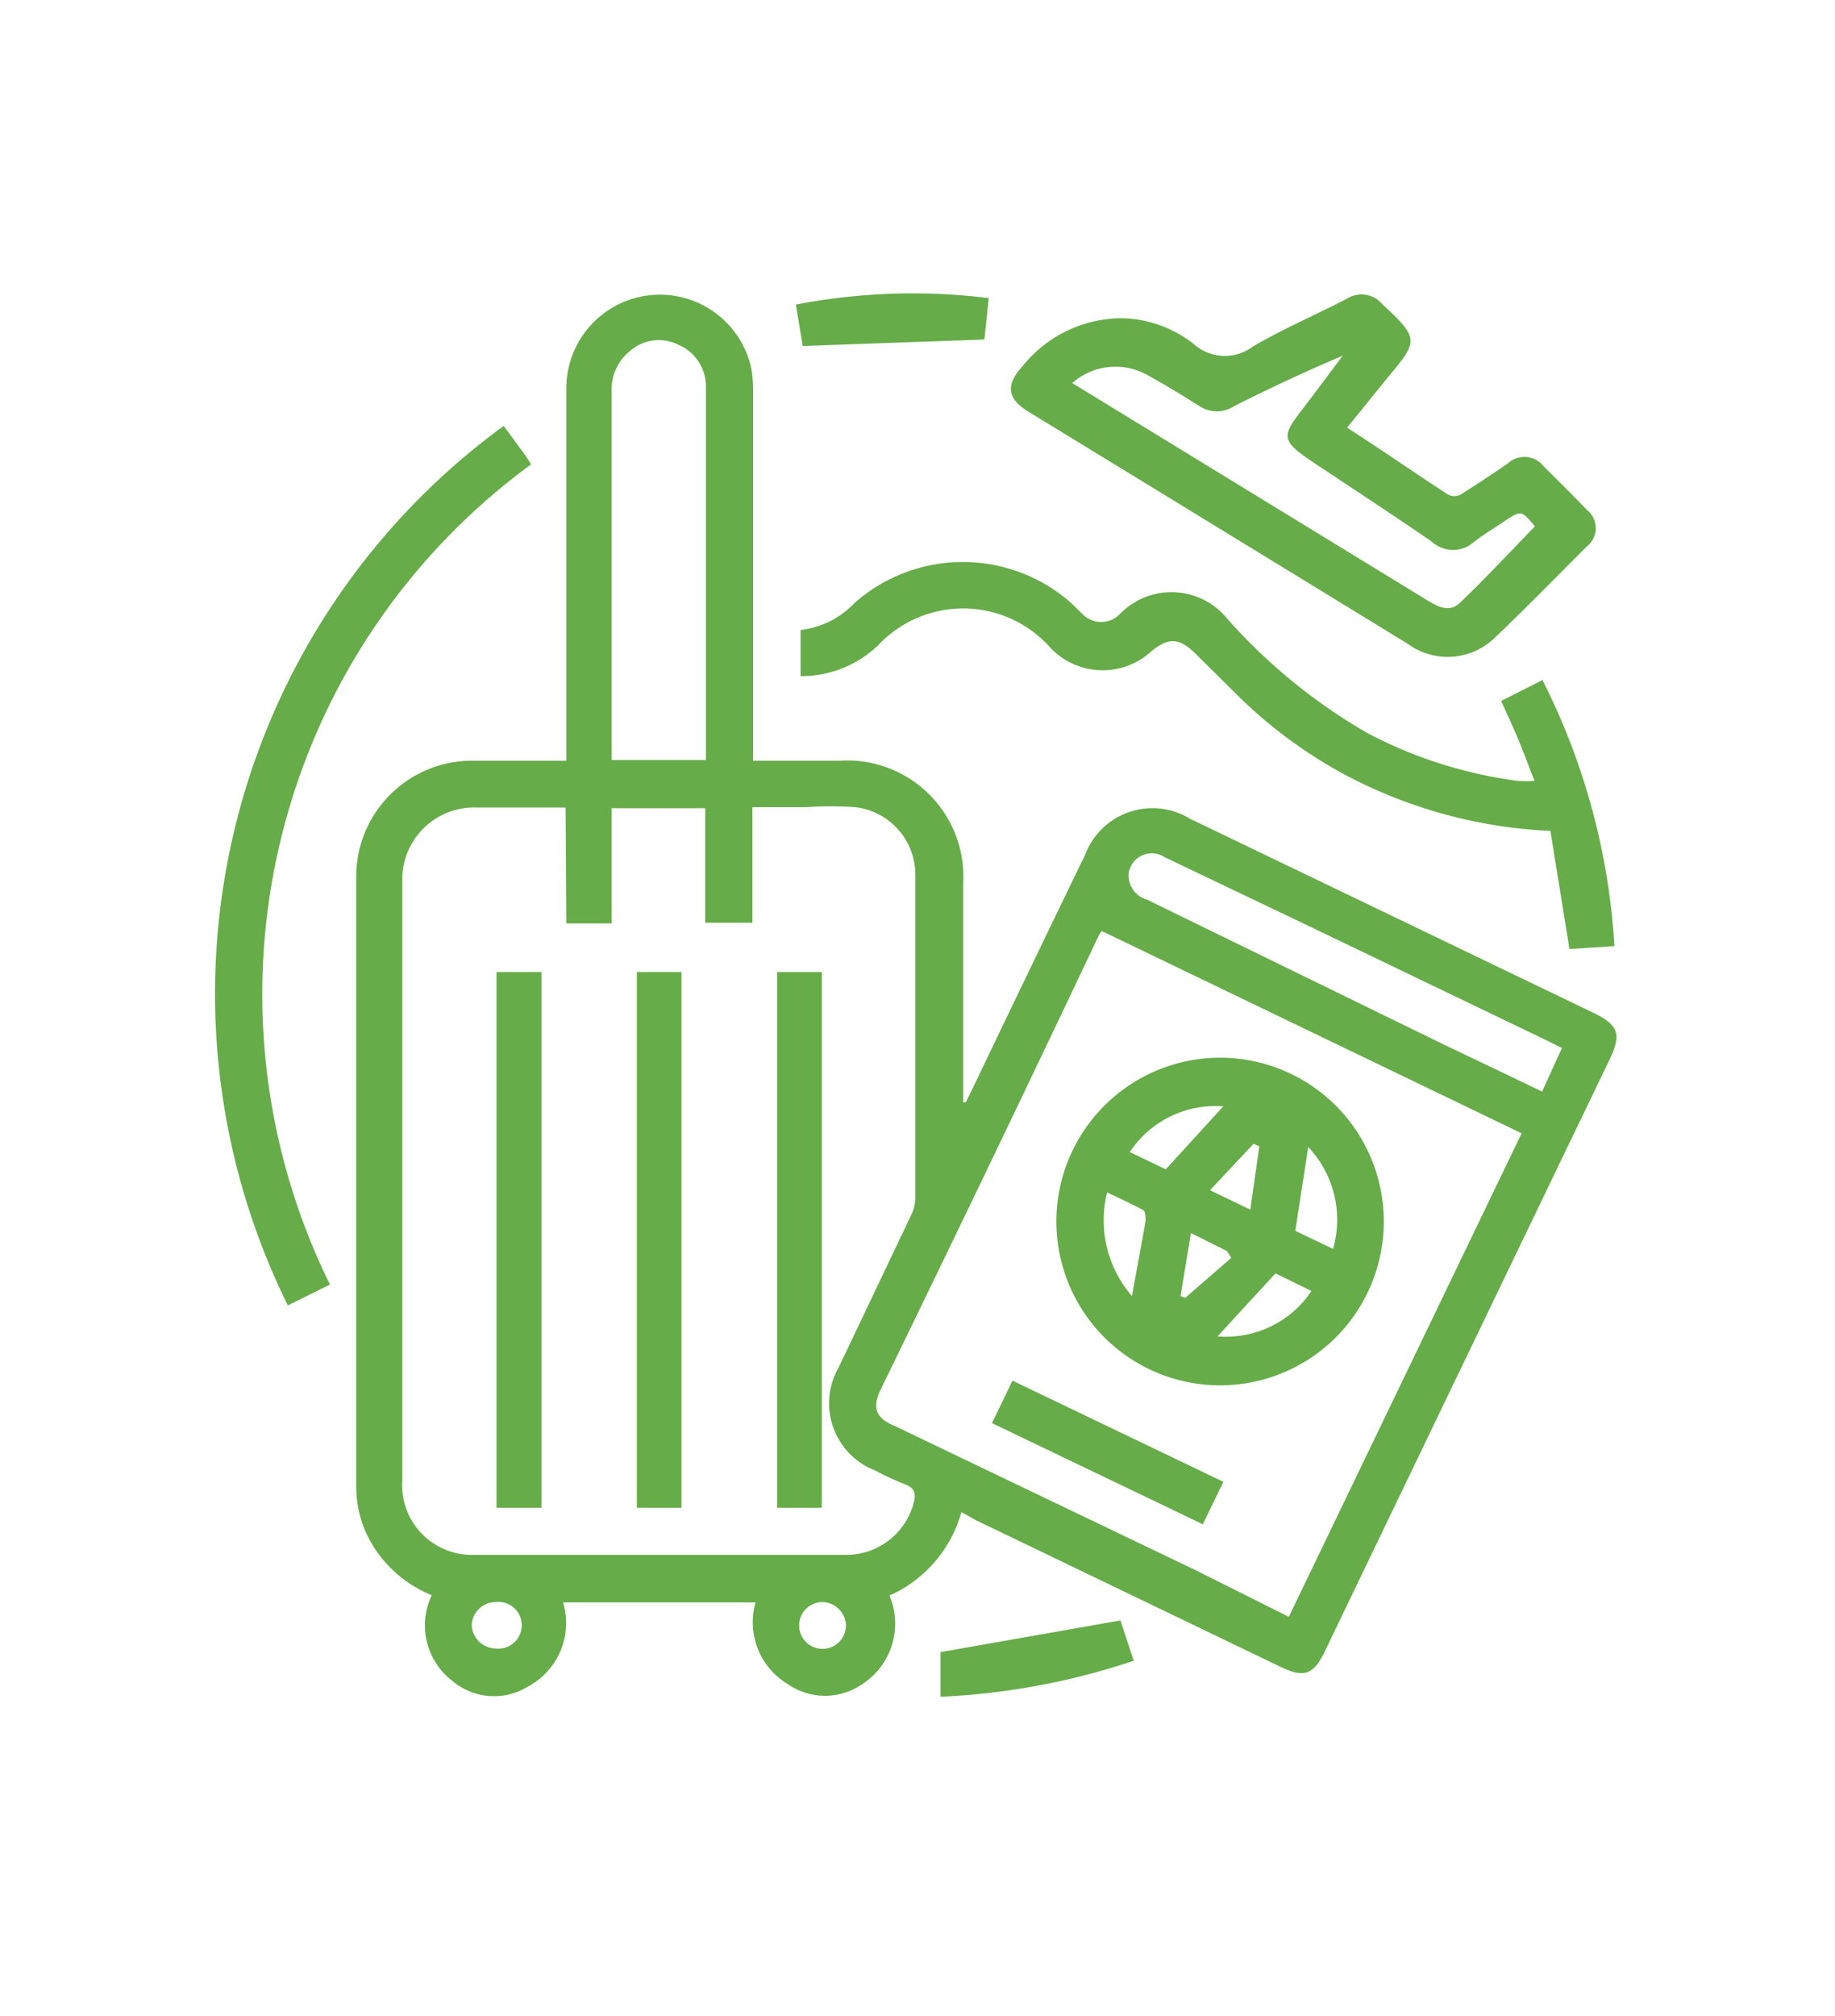
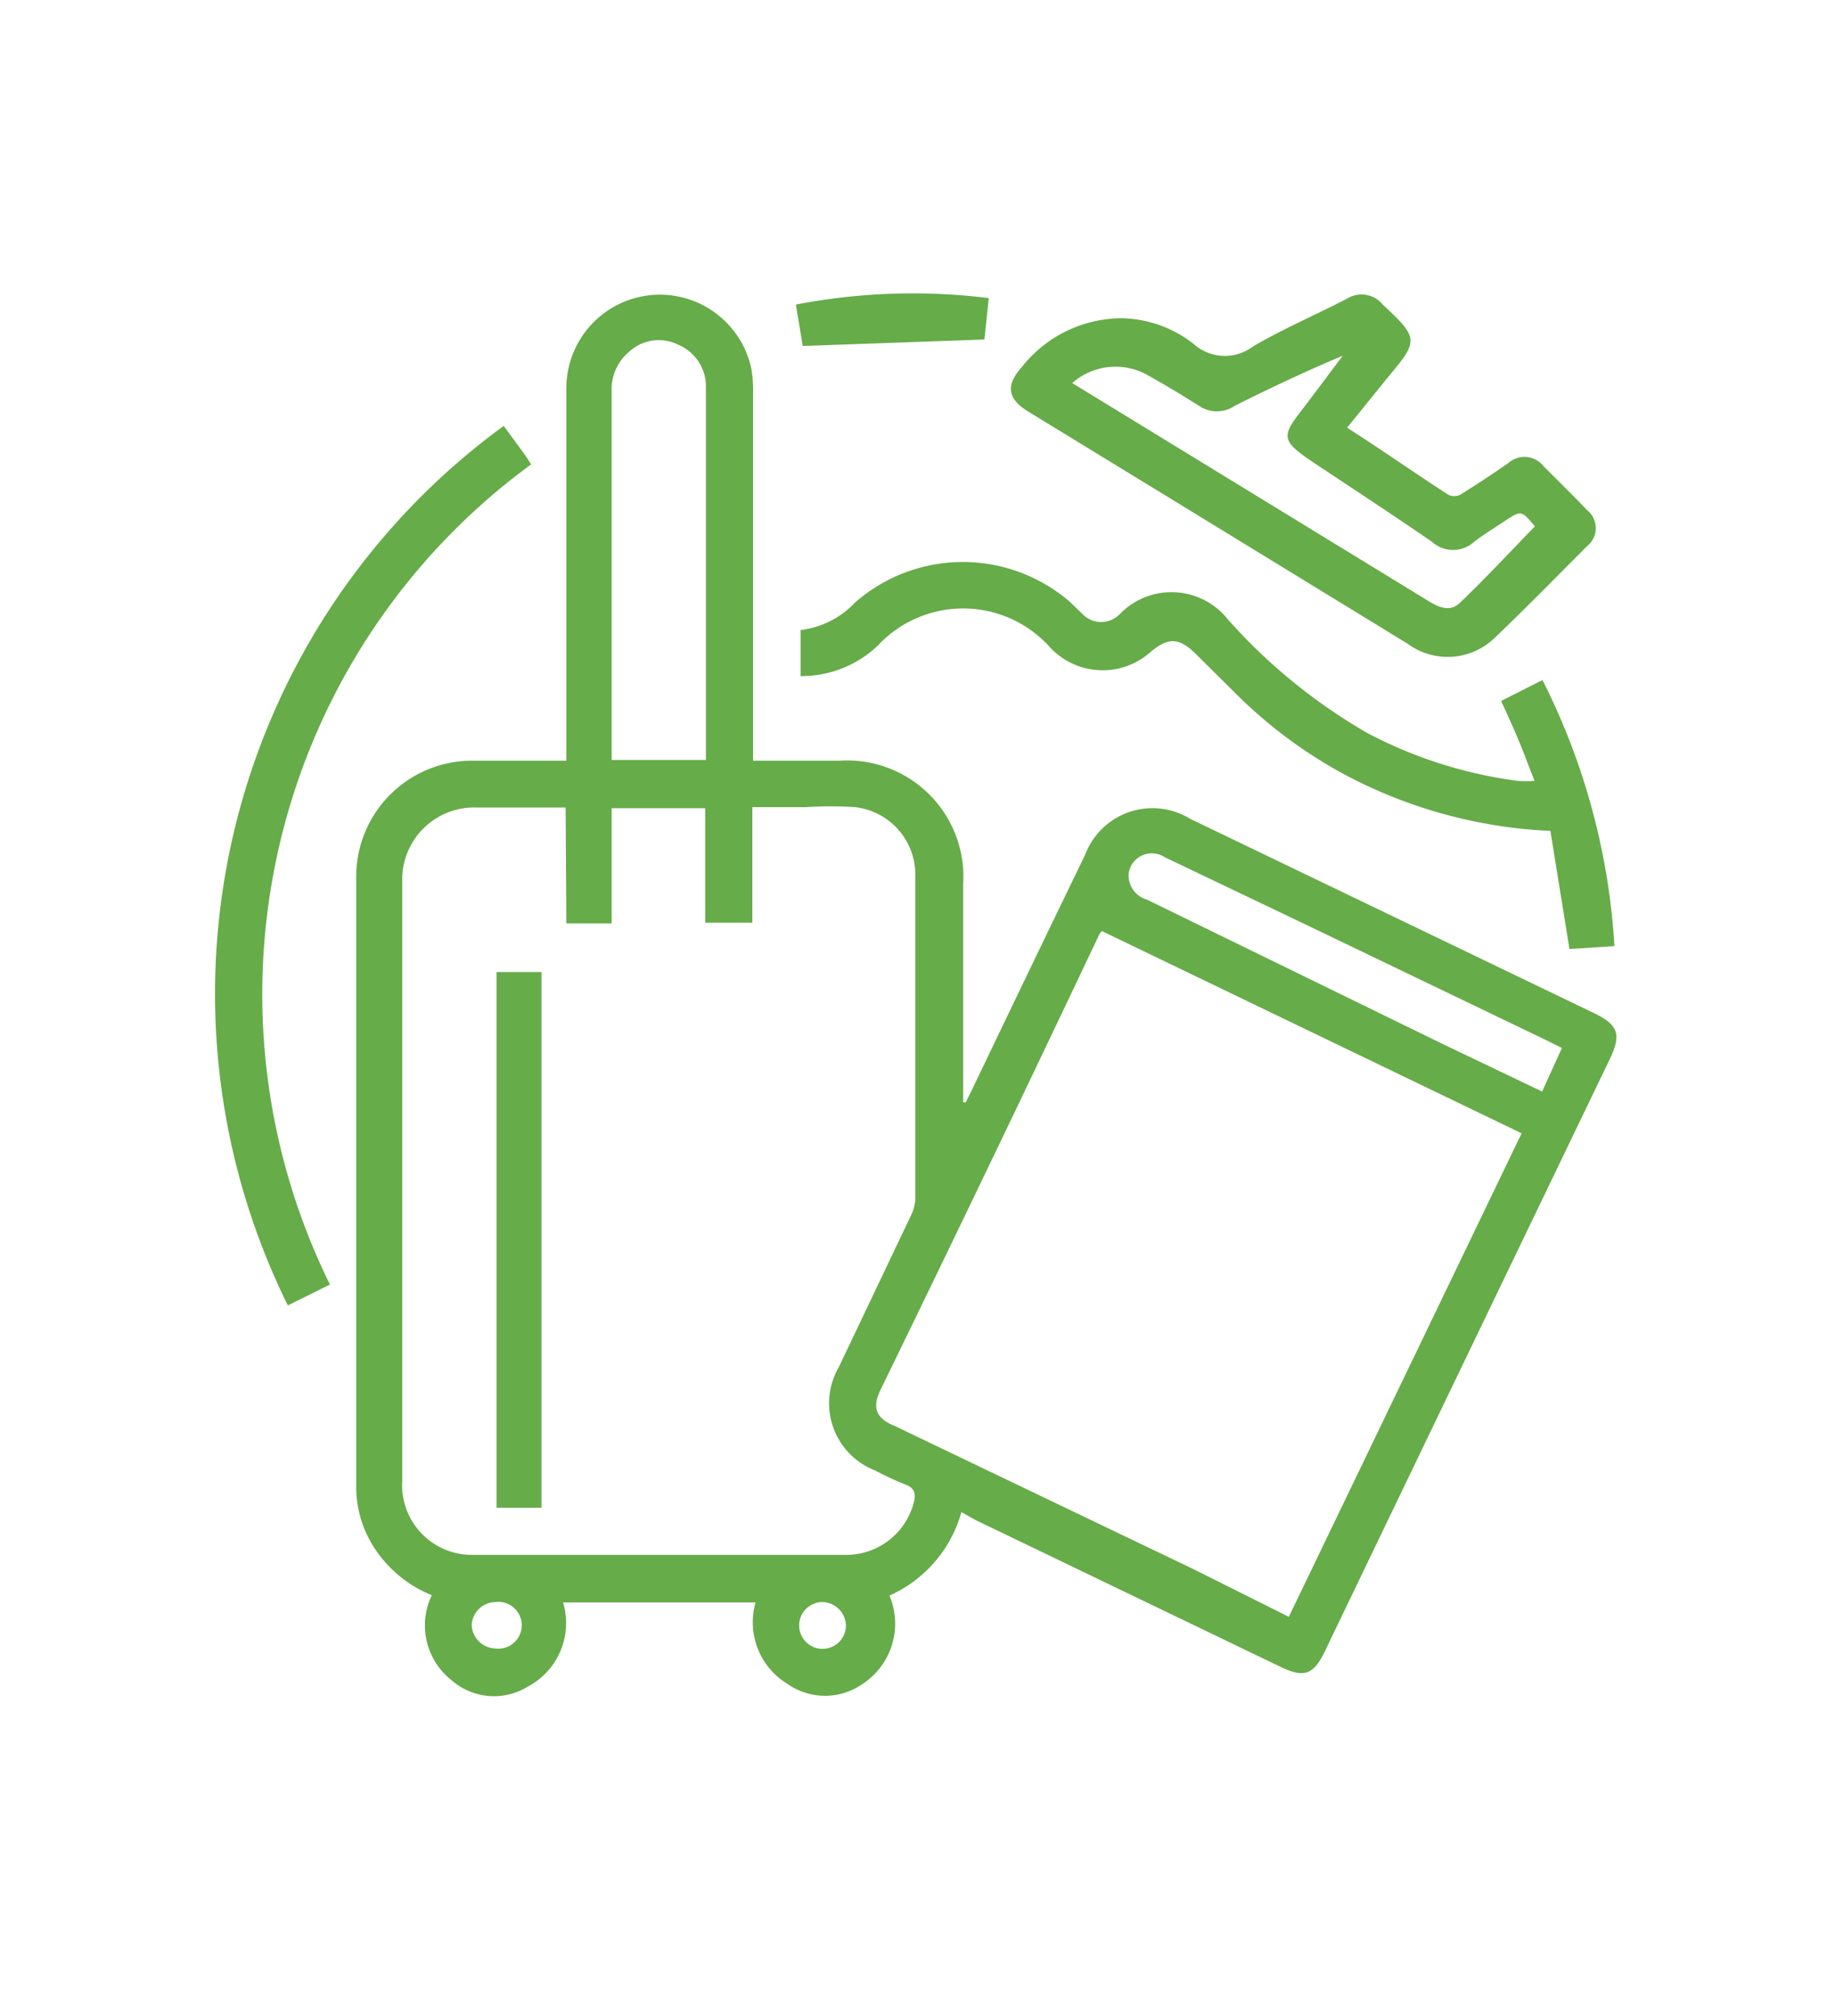
<svg xmlns="http://www.w3.org/2000/svg" id="Layer_1" data-name="Layer 1" viewBox="0 0 51 56">
  <defs>
    <style>.cls-1{fill:#66ac49;}</style>
  </defs>
  <title>Tourism &amp;amp; Hospitality</title>
  <path class="cls-1" d="M26.72,42a3.59,3.59,0,0,1-2,2.32,2,2,0,0,1-.74,2.45,1.82,1.82,0,0,1-2.1,0A2,2,0,0,1,21,44.51H15.65a2,2,0,0,1-1,2.35,1.79,1.79,0,0,1-2.09-.18A1.94,1.94,0,0,1,12,44.31a3.45,3.45,0,0,1-1.56-1.26,3.12,3.12,0,0,1-.54-1.75c0-5.65,0-11.3,0-16.95a3.22,3.22,0,0,1,3.23-3.22h2.61V10.79a2.6,2.6,0,0,1,5.14-.56,3.45,3.45,0,0,1,.05.64V21.13h2.41a3.23,3.23,0,0,1,3.43,3.42v6.07h.07L27,30.3q1.57-3.28,3.16-6.56a2,2,0,0,1,2.91-1l11.23,5.4c.68.33.77.59.44,1.28q-3.95,8.2-7.9,16.41c-.33.7-.59.79-1.27.46l-8.46-4.07Zm-11-19.57H13.25a2,2,0,0,0-2.07,2.06V41.11a1.94,1.94,0,0,0,1.93,2.08c3.47,0,7,0,10.42,0a1.94,1.94,0,0,0,1.86-1.43c.07-.25.05-.43-.24-.53a9.1,9.1,0,0,1-.84-.39,2,2,0,0,1-1-2.86l2-4.2a1.22,1.22,0,0,0,.13-.46c0-3,0-6,0-9a1.89,1.89,0,0,0-1.67-1.9,10.41,10.41,0,0,0-1.37,0H20.91v3.21H19.6V22.45H17v3.2H15.74ZM35.82,44.91l6.47-13.43L30.62,25.86l-.07.1q-3,6.33-6.08,12.65c-.24.5-.12.79.4,1l8.35,4Zm-16.2-23.8V12.26c0-.5,0-1,0-1.5a1.26,1.26,0,0,0-.78-1.19,1.21,1.21,0,0,0-1.33.18A1.36,1.36,0,0,0,17,10.89c0,3.31,0,6.62,0,9.93v.29Zm23.79,8-.4-.2-6.64-3.19-4-1.91a.65.65,0,0,0-1,.44.7.7,0,0,0,.51.74L40.1,29l2.76,1.32ZM13.77,45.79a.65.65,0,1,0,0-1.29.67.67,0,0,0-.66.63A.68.68,0,0,0,13.77,45.79Zm9.74-.67a.67.67,0,0,0-.66-.62.65.65,0,1,0,.66.62Z" />
  <path class="cls-1" d="M37.44,11.88c1,.64,1.88,1.26,2.81,1.86a.38.38,0,0,0,.34,0q.67-.42,1.32-.87a.68.68,0,0,1,1,.09c.4.4.81.8,1.2,1.21a.64.64,0,0,1,0,1c-.85.85-1.69,1.71-2.56,2.54a1.88,1.88,0,0,1-2.43.17l-6.7-4.1-3.83-2.34c-.61-.37-.64-.75-.17-1.27a3.55,3.55,0,0,1,2.75-1.33,3.33,3.33,0,0,1,2,.71,1.3,1.3,0,0,0,1.66.07c.84-.49,1.73-.87,2.6-1.32a.76.76,0,0,1,1,.16c1,.93,1,1,.16,2ZM29.8,10.64l2.83,1.73,7.08,4.33c.29.18.6.3.86.05.72-.69,1.4-1.42,2.09-2.13-.38-.45-.38-.45-.85-.14-.28.19-.57.36-.84.57a.87.87,0,0,1-1.17,0c-1.06-.73-2.13-1.43-3.2-2.14s-1-.77-.28-1.7l1-1.33c-1,.42-2,.89-3,1.39a.88.88,0,0,1-1,0c-.46-.29-.92-.57-1.39-.83A1.82,1.82,0,0,0,29.8,10.64Z" />
  <path class="cls-1" d="M42.65,21.69c-.16-.4-.29-.76-.44-1.12s-.31-.71-.49-1.1l1.15-.58a18.82,18.82,0,0,1,2,7.39l-1.25.08-.53-3.28a13.45,13.45,0,0,1-5.69-1.55,13.06,13.06,0,0,1-3.08-2.29l-1.09-1.08c-.46-.45-.75-.46-1.23-.07A2,2,0,0,1,29.2,18a3.24,3.24,0,0,0-4.8-.07,3.08,3.08,0,0,1-2.15.85V17.5a2.47,2.47,0,0,0,1.51-.76,4.55,4.55,0,0,1,6,0l.32.31a.72.72,0,0,0,1.05,0,2,2,0,0,1,3,.16A15.65,15.65,0,0,0,38,20.36a12.39,12.39,0,0,0,4.18,1.33A3.5,3.5,0,0,0,42.65,21.69Z" />
  <path class="cls-1" d="M9.17,35.68,8,36.26a19.52,19.52,0,0,1,6-24.43l.55.75c.07.1.14.2.21.32A18.23,18.23,0,0,0,9.17,35.68Z" />
-   <path class="cls-1" d="M26.14,45.89l5-.88.37,1.12a19.55,19.55,0,0,1-5.37,1Z" />
  <path class="cls-1" d="M22.31,9.61l-.19-1.15a17.14,17.14,0,0,1,5.36-.18l-.12,1.15Z" />
  <path class="cls-1" d="M15.05,41.88H13.8V27h1.25Z" />
-   <path class="cls-1" d="M18.94,41.88H17.7V27h1.24Z" />
-   <path class="cls-1" d="M21.6,27h1.24V41.88H21.6Z" />
-   <path class="cls-1" d="M33.91,29.38a4.55,4.55,0,0,1,0,9.1,4.55,4.55,0,1,1,0-9.1ZM36,34.19l1.05.5a2.94,2.94,0,0,0-.69-2.83Zm-2.16,2.93a2.86,2.86,0,0,0,2.61-1.26l-1-.49ZM31.46,36c.13-.72.26-1.4.38-2.09,0-.1,0-.26-.07-.3-.32-.17-.65-.32-1-.49A3.21,3.21,0,0,0,31.46,36ZM34,30.73A2.86,2.86,0,0,0,31.4,32l1,.48Zm.22,4.21-.12-.19-1-.5L32.81,36l.13.05Zm.53-1.34L35,31.84l-.16-.07-1.21,1.29Z" />
-   <path class="cls-1" d="M34,41.16l-.57,1.18-5.86-2.81.57-1.18Z" />
</svg>